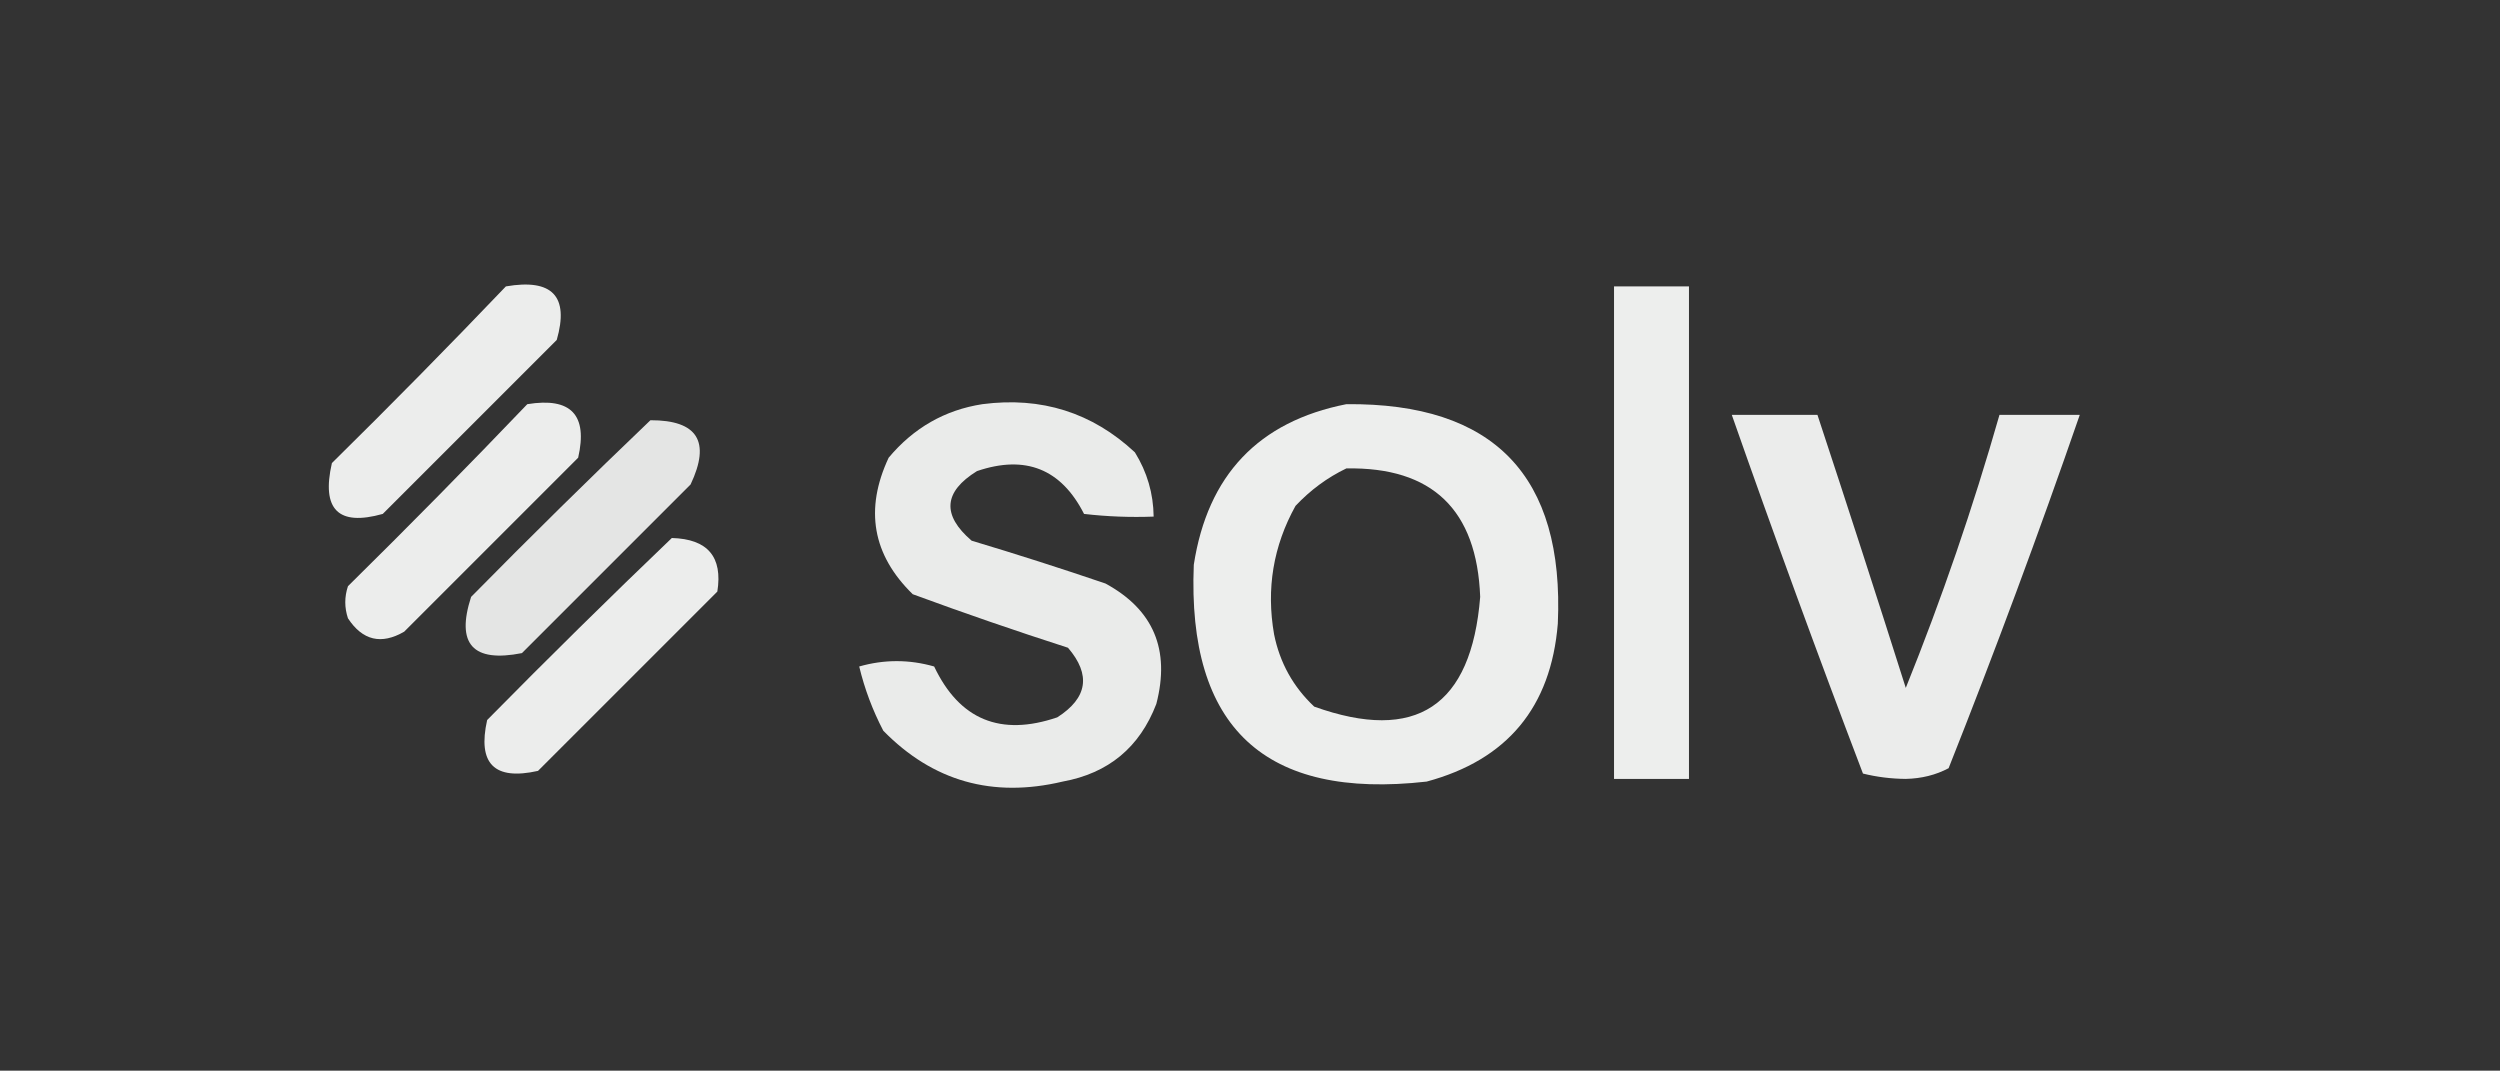
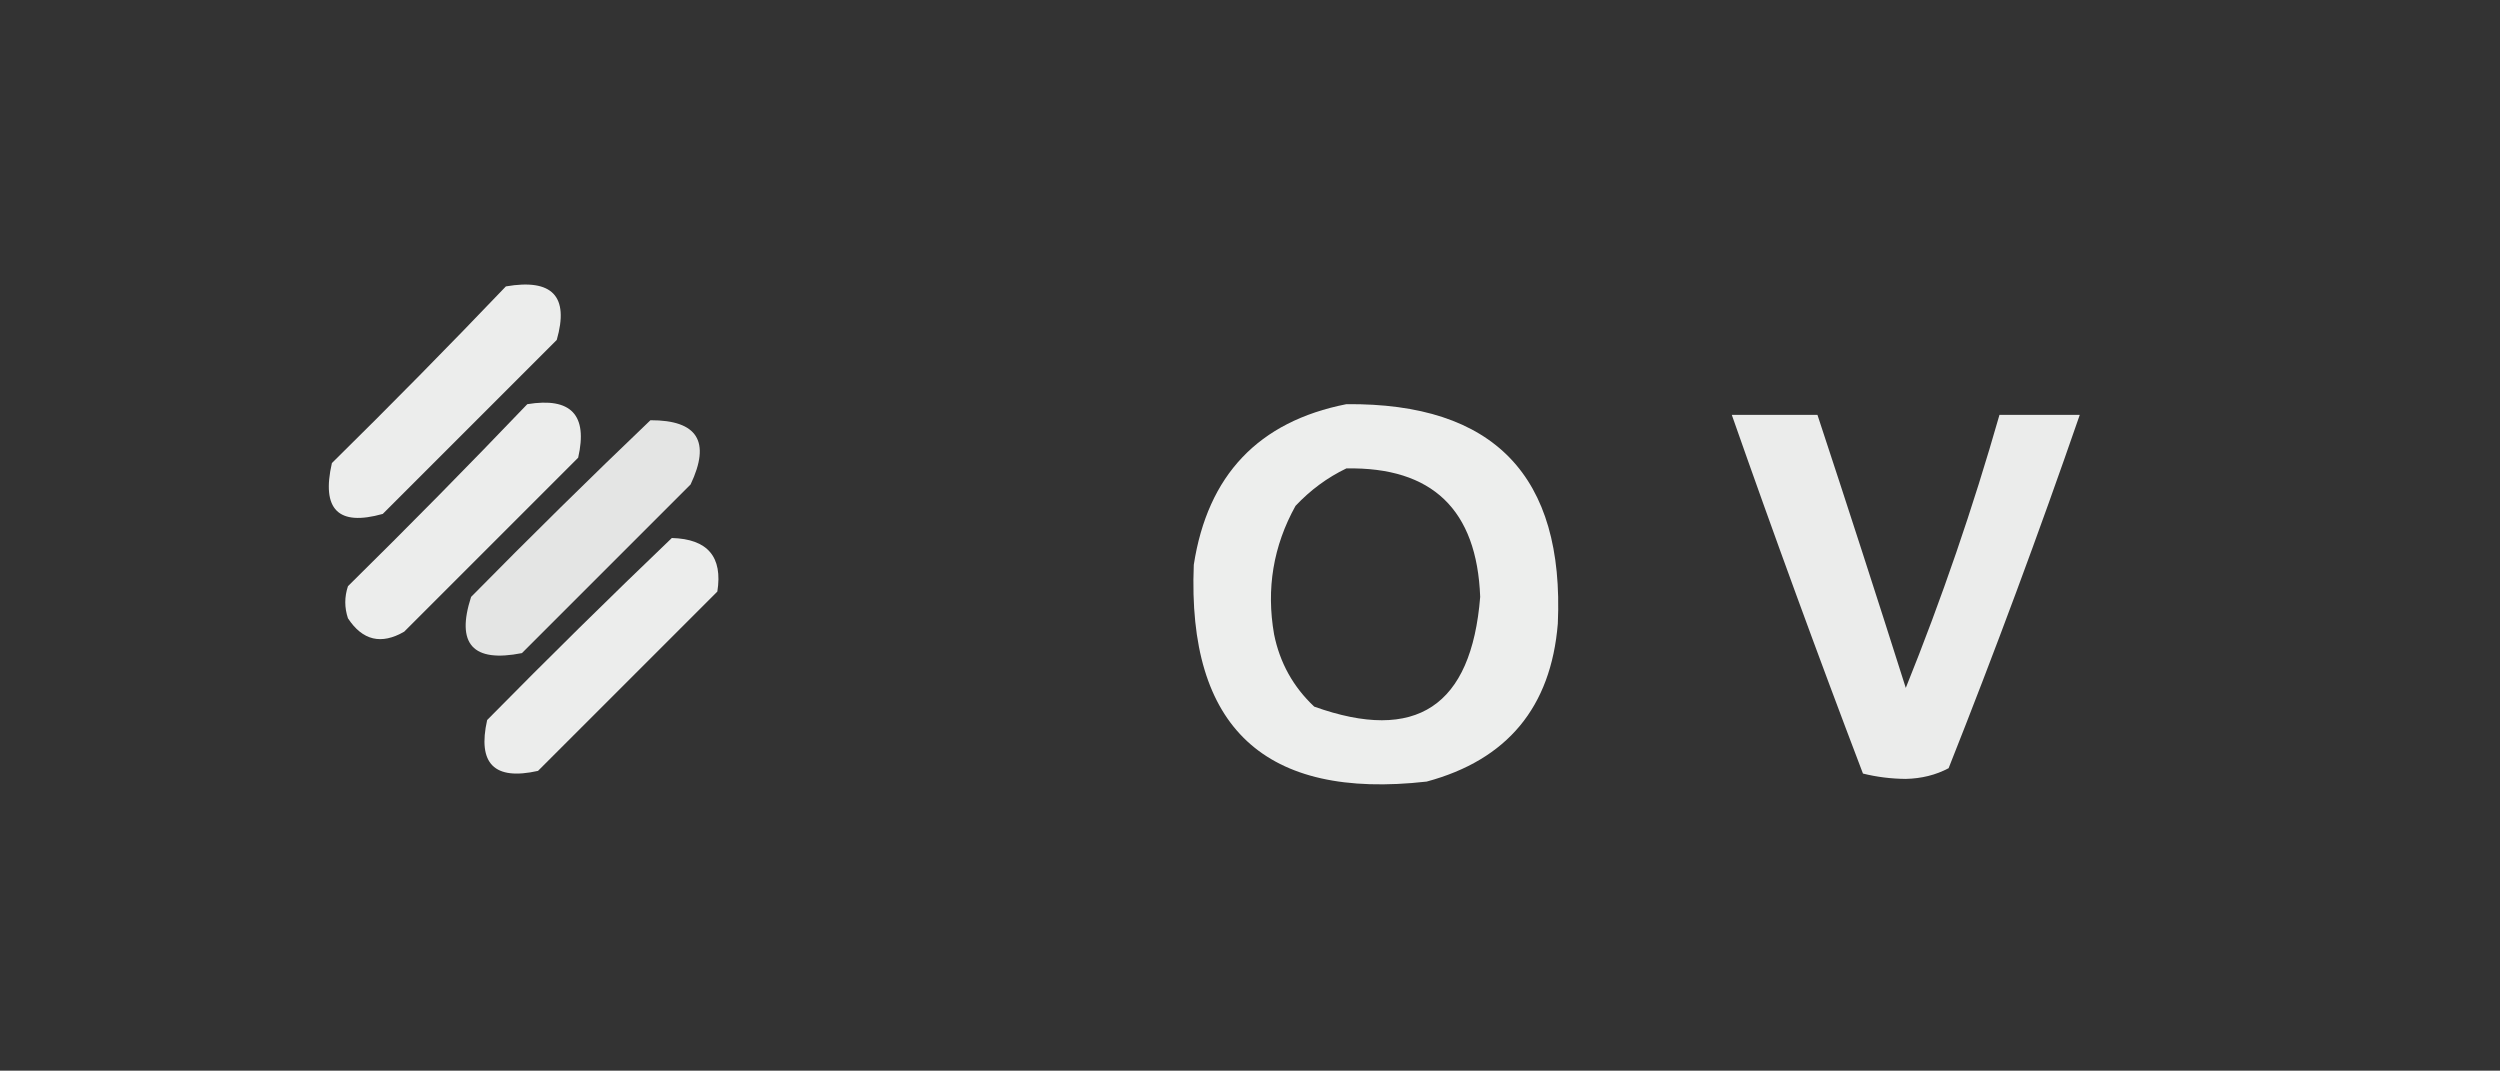
<svg xmlns="http://www.w3.org/2000/svg" version="1.1" width="467px" height="200px" style="shape-rendering:geometricPrecision; text-rendering:geometricPrecision; image-rendering:optimizeQuality; fill-rule:evenodd; clip-rule:evenodd">
  <rect width="100%" height="100%" fill="#333333" stroke="none" />
  <g>
    <path style="opacity:0.913" fill="#fefffe" d="M 94.5,53.5 C 103.178,52.004 106.344,55.337 104,63.5C 93.167,74.333 82.333,85.167 71.5,96C 63.177,98.345 60.01,95.178 62,86.5C 73.035,75.632 83.869,64.632 94.5,53.5 Z" />
  </g>
  <g>
-     <path style="opacity:0.916" fill="#fefffe" d="M 301.5,53.5 C 306.167,53.5 310.833,53.5 315.5,53.5C 315.5,84.167 315.5,114.833 315.5,145.5C 310.833,145.5 306.167,145.5 301.5,145.5C 301.5,114.833 301.5,84.167 301.5,53.5 Z" />
-   </g>
+     </g>
  <g>
    <path style="opacity:0.912" fill="#fefffe" d="M 98.5,75.5 C 106.665,74.164 109.831,77.497 108,85.5C 97.167,96.333 86.333,107.167 75.5,118C 71.22,120.477 67.72,119.644 65,115.5C 64.333,113.5 64.333,111.5 65,109.5C 76.369,98.298 87.535,86.965 98.5,75.5 Z" />
  </g>
  <g>
-     <path style="opacity:0.901" fill="#fefffe" d="M 183.5,75.5 C 194.525,74.06 204.025,77.06 212,84.5C 214.285,88.187 215.452,92.187 215.5,96.5C 211.154,96.666 206.821,96.499 202.5,96C 198.226,87.589 191.559,84.922 182.5,88C 176.244,91.871 175.911,96.205 181.5,101C 189.881,103.512 198.214,106.179 206.5,109C 215.466,113.864 218.633,121.364 216,131.5C 212.888,139.612 207.054,144.445 198.5,146C 185.408,149.106 174.241,145.939 165,136.5C 163.005,132.683 161.505,128.683 160.5,124.5C 165.167,123.167 169.833,123.167 174.5,124.5C 179.228,134.446 186.895,137.613 197.5,134C 203.16,130.378 203.826,126.044 199.5,121C 189.759,117.864 180.092,114.531 170.5,111C 162.979,103.657 161.479,95.157 166,85.5C 170.669,79.921 176.502,76.588 183.5,75.5 Z" />
-   </g>
+     </g>
  <g>
    <path style="opacity:0.915" fill="#fefffe" d="M 251.5,75.5 C 279.074,75.241 292.241,88.908 291,116.5C 289.722,132.107 281.555,141.941 266.5,146C 236.257,149.423 221.757,135.923 223,105.5C 225.59,88.747 235.09,78.747 251.5,75.5 Z M 251.5,87.5 C 267.551,87.213 275.884,95.213 276.5,111.5C 274.856,131.97 264.522,138.803 245.5,132C 241.572,128.312 239.072,123.812 238,118.5C 236.509,109.995 237.843,101.995 242,94.5C 244.79,91.535 247.957,89.202 251.5,87.5 Z" />
  </g>
  <g>
    <path style="opacity:0.905" fill="#fefffe" d="M 323.5,77.5 C 328.833,77.5 334.167,77.5 339.5,77.5C 345.091,94.44 350.591,111.44 356,128.5C 362.722,111.834 368.556,94.834 373.5,77.5C 378.5,77.5 383.5,77.5 388.5,77.5C 380.841,99.64 372.674,121.64 364,143.5C 361.617,144.766 358.95,145.432 356,145.5C 353.245,145.475 350.578,145.141 348,144.5C 339.527,122.246 331.361,99.913 323.5,77.5 Z" />
  </g>
  <g>
    <path style="opacity:0.872" fill="#fefffe" d="M 121.5,78.5 C 130.303,78.479 132.803,82.479 129,90.5C 118.5,101 108,111.5 97.5,122C 88.315,123.818 85.148,120.318 88,111.5C 99.062,100.271 110.228,89.271 121.5,78.5 Z" />
  </g>
  <g>
    <path style="opacity:0.913" fill="#fefffe" d="M 125.5,100.5 C 132.193,100.685 135.026,104.019 134,110.5C 122.833,121.667 111.667,132.833 100.5,144C 92.333,145.833 89.167,142.667 91,134.5C 102.395,122.937 113.895,111.604 125.5,100.5 Z" />
  </g>
</svg>